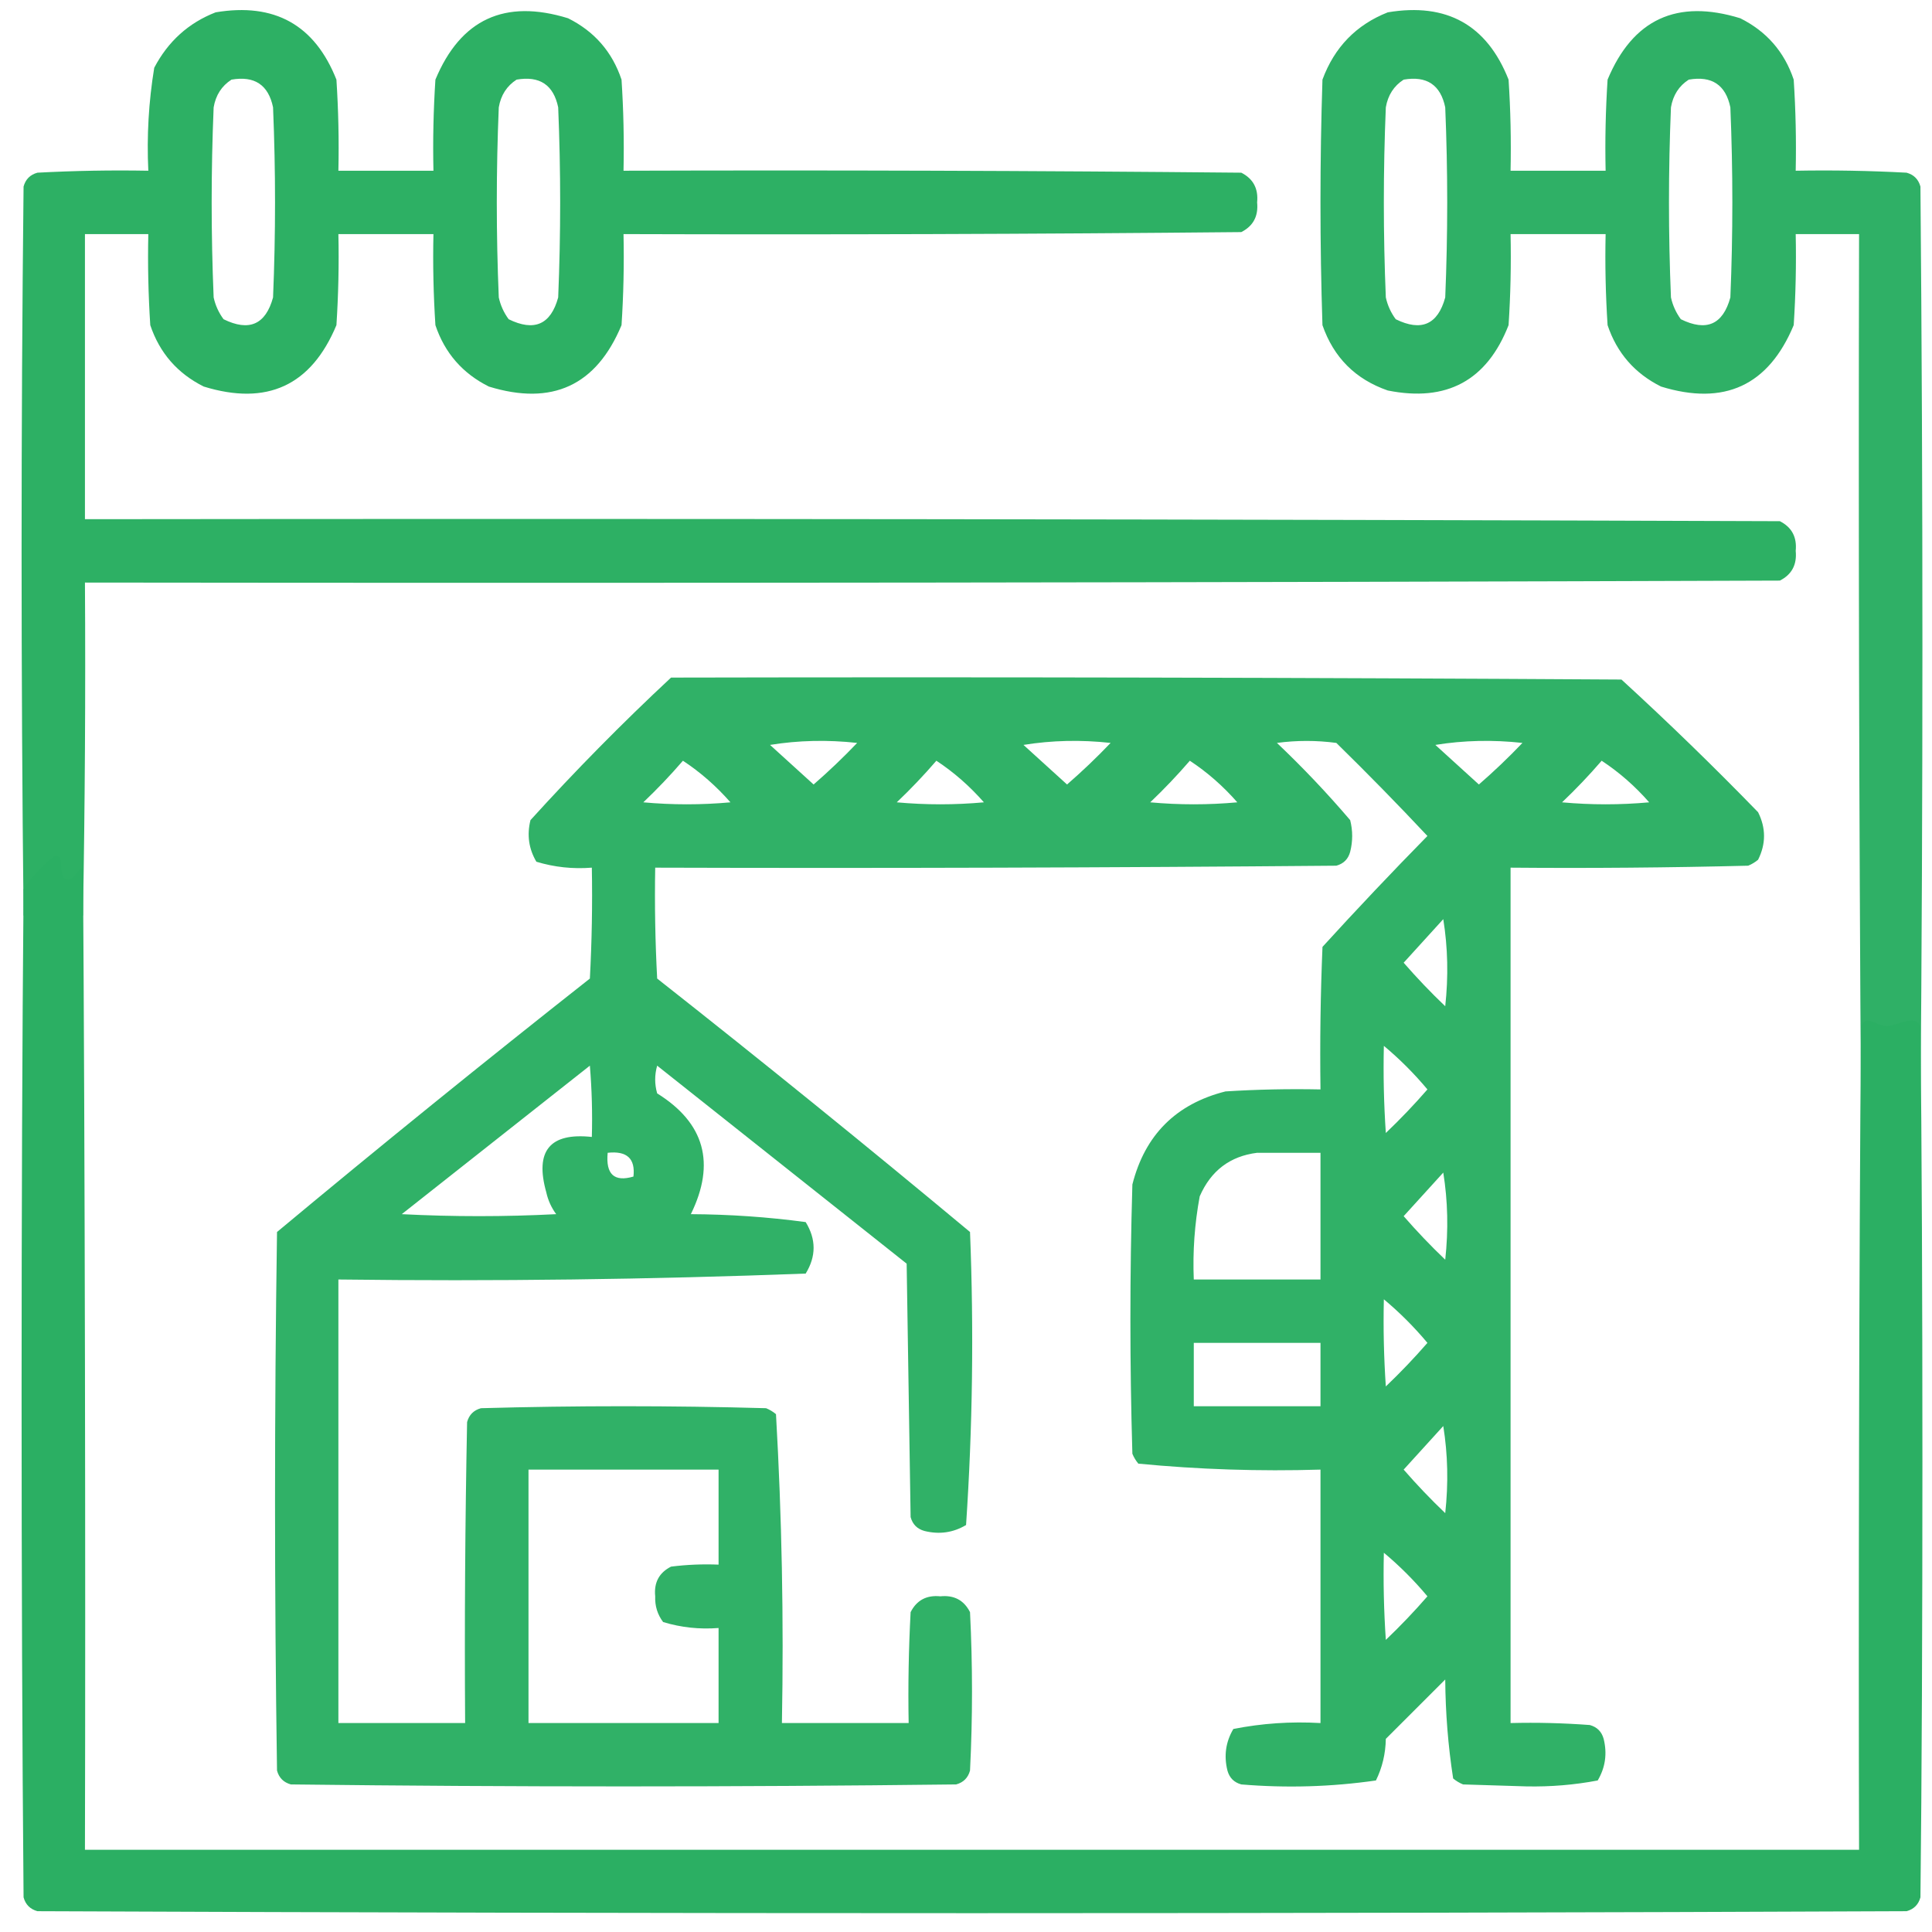
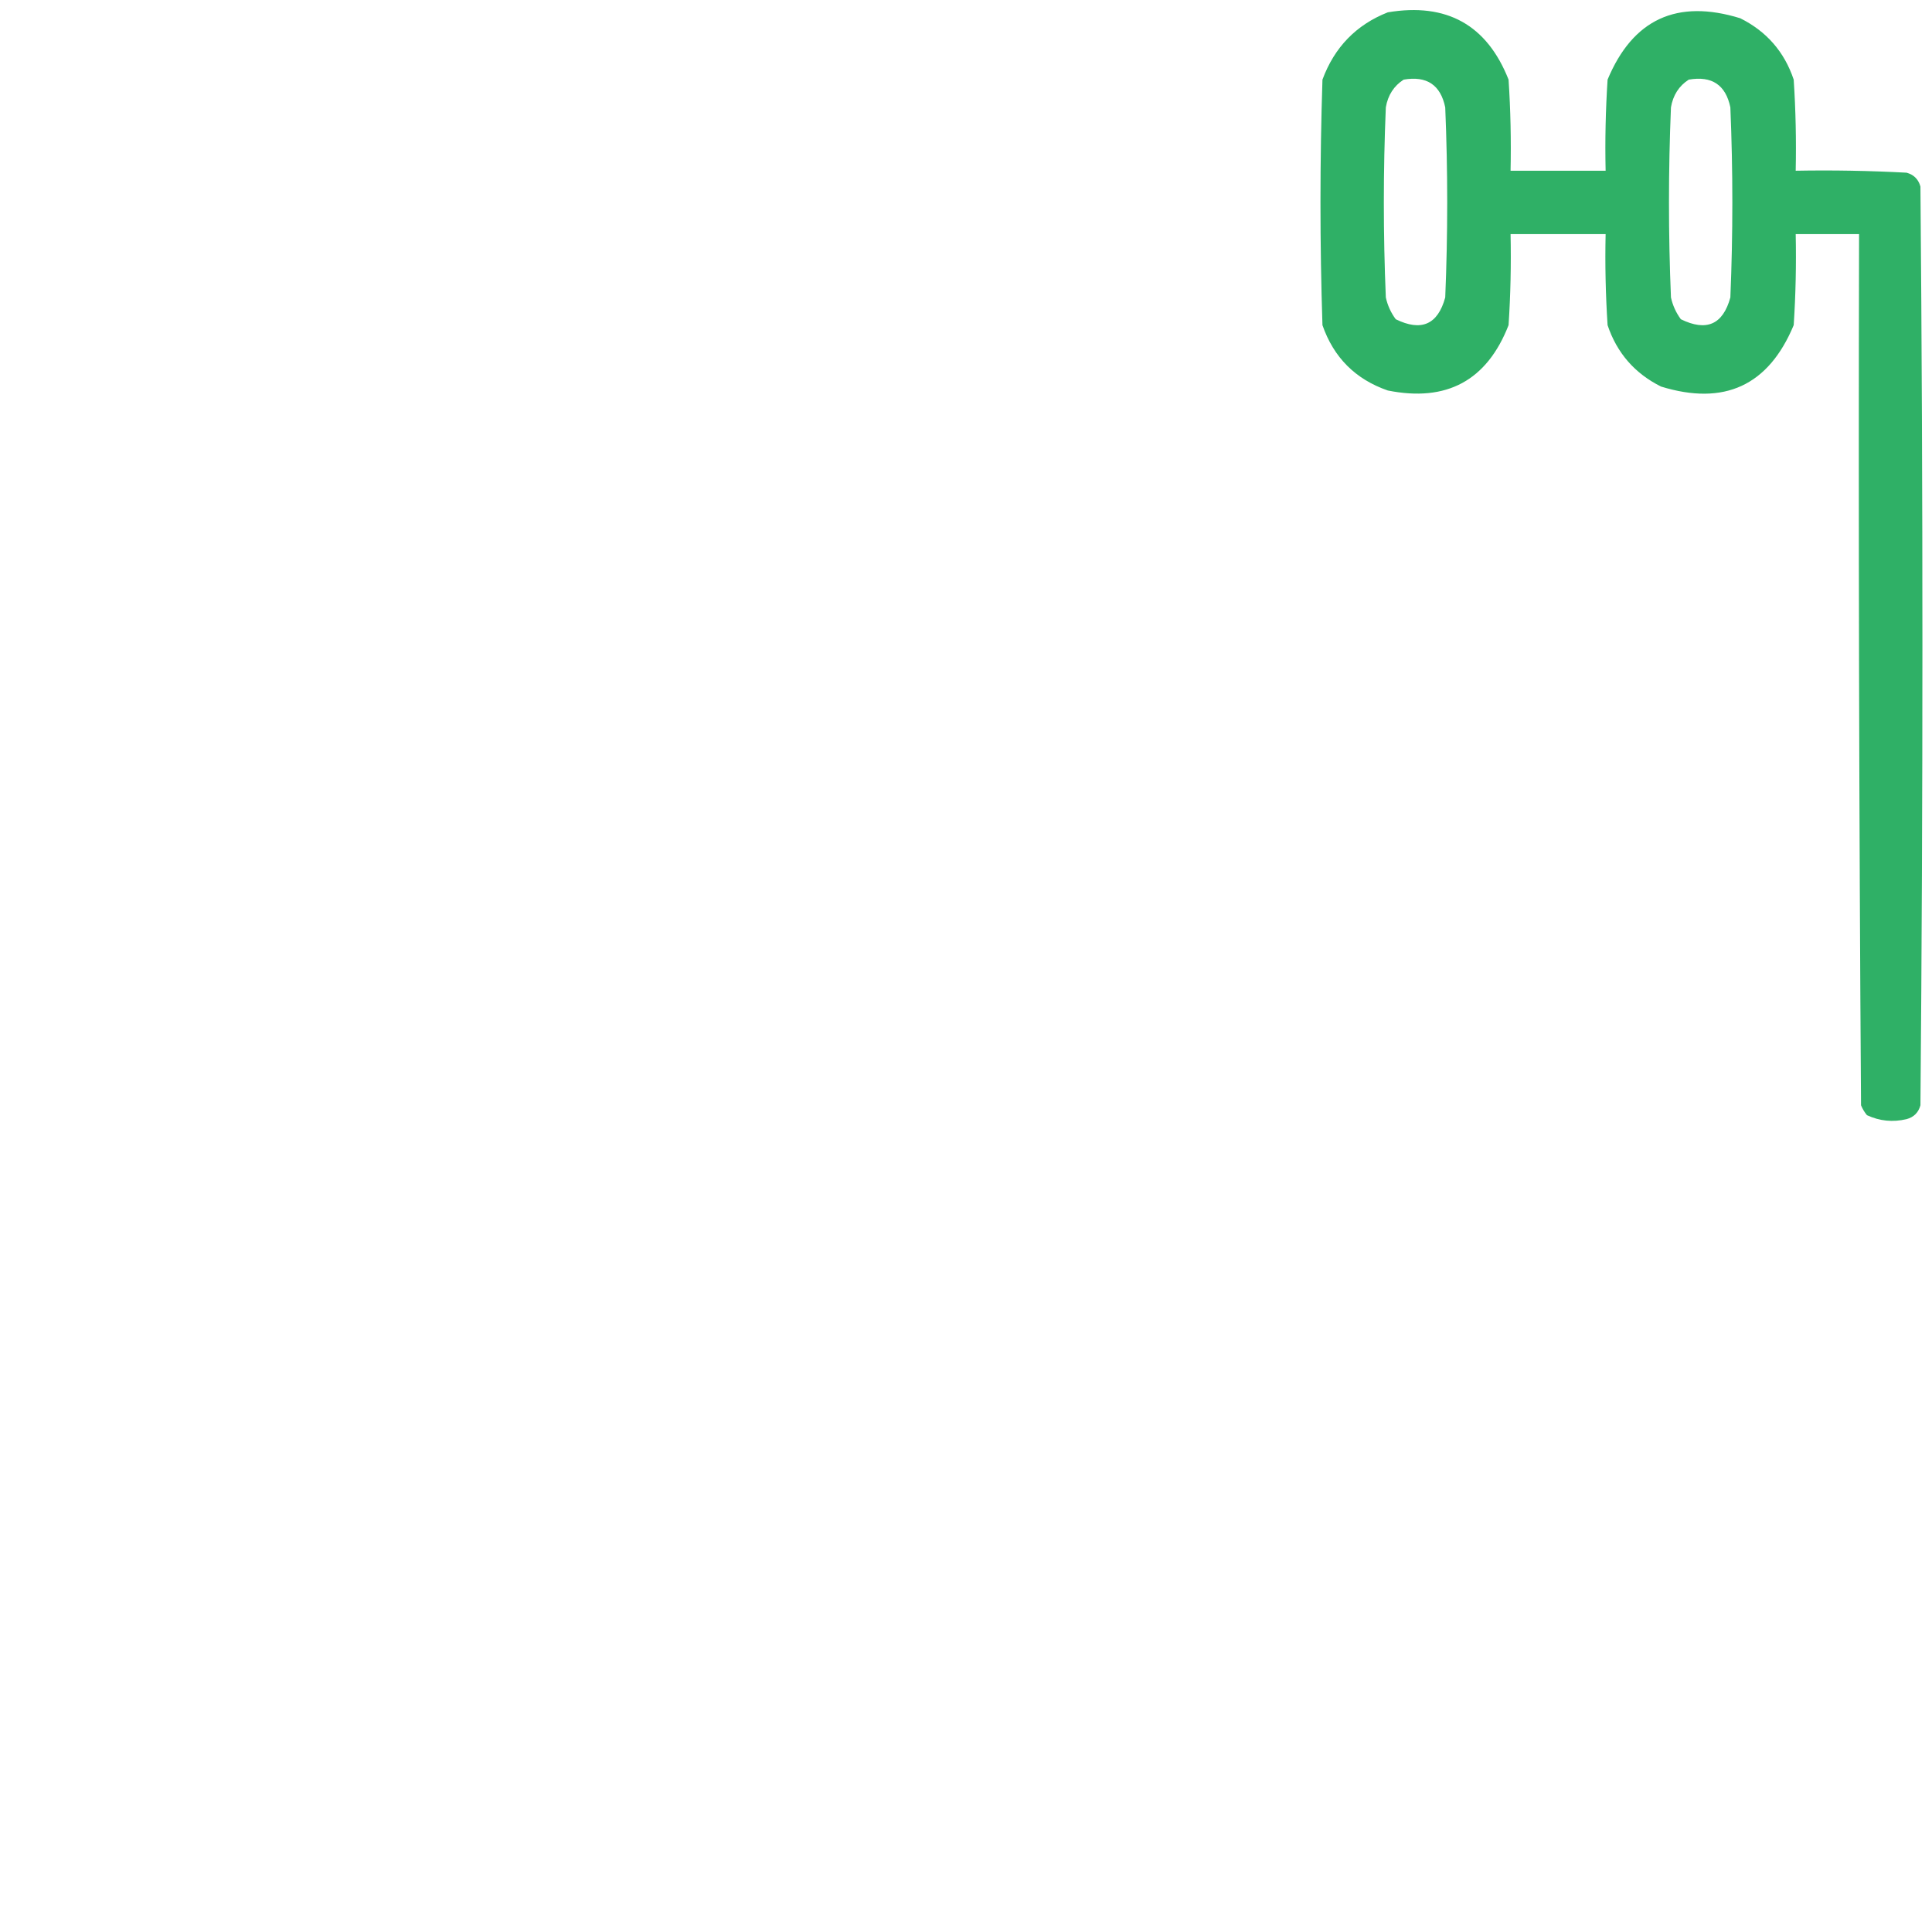
<svg xmlns="http://www.w3.org/2000/svg" width="60" height="60" viewBox="0 0 60 60" fill="none">
-   <path opacity="0.986" fill-rule="evenodd" clip-rule="evenodd" d="M6.697 0.383C8.525 0.076 9.775 0.773 10.448 2.473C10.509 3.415 10.53 4.358 10.509 5.302C11.493 5.302 12.477 5.302 13.461 5.302C13.44 4.358 13.461 3.415 13.522 2.473C14.304 0.597 15.677 -0.039 17.642 0.567C18.46 0.975 19.013 1.61 19.302 2.473C19.364 3.415 19.384 4.358 19.364 5.302C25.759 5.281 32.154 5.302 38.549 5.363C38.92 5.551 39.084 5.859 39.041 6.286C39.084 6.713 38.92 7.02 38.549 7.208C32.154 7.27 25.759 7.29 19.364 7.27C19.384 8.213 19.364 9.156 19.302 10.098C18.521 11.975 17.147 12.61 15.182 12.005C14.365 11.597 13.811 10.961 13.522 10.098C13.461 9.156 13.44 8.213 13.461 7.27C12.477 7.27 11.493 7.27 10.509 7.27C10.53 8.213 10.509 9.156 10.448 10.098C9.666 11.975 8.293 12.61 6.328 12.005C5.51 11.597 4.957 10.961 4.667 10.098C4.606 9.156 4.585 8.213 4.606 7.27C3.95 7.27 3.294 7.27 2.638 7.27C2.638 10.221 2.638 13.173 2.638 16.124C20.184 16.104 37.73 16.124 55.275 16.186C55.646 16.374 55.81 16.681 55.767 17.108C55.81 17.535 55.646 17.843 55.275 18.031C37.73 18.092 20.184 18.113 2.638 18.092C2.659 21.536 2.638 24.98 2.577 28.423C2.389 28.794 2.081 28.958 1.654 28.915C1.227 28.958 0.92 28.794 0.732 28.423C0.65 20.88 0.65 13.337 0.732 5.794C0.793 5.568 0.937 5.425 1.162 5.363C2.309 5.302 3.457 5.281 4.606 5.302C4.555 4.226 4.617 3.16 4.79 2.104C5.22 1.285 5.855 0.711 6.697 0.383ZM7.189 2.473C7.905 2.349 8.336 2.636 8.48 3.334C8.562 5.302 8.562 7.27 8.48 9.237C8.25 10.079 7.738 10.305 6.943 9.914C6.793 9.711 6.69 9.486 6.635 9.237C6.553 7.27 6.553 5.302 6.635 3.334C6.7 2.955 6.885 2.668 7.189 2.473ZM16.043 2.473C16.76 2.349 17.19 2.636 17.335 3.334C17.417 5.302 17.417 7.27 17.335 9.237C17.105 10.079 16.593 10.305 15.797 9.914C15.648 9.711 15.545 9.486 15.49 9.237C15.408 7.27 15.408 5.302 15.49 3.334C15.555 2.955 15.74 2.668 16.043 2.473Z" fill="#2BAF63" />
  <path opacity="0.978" fill-rule="evenodd" clip-rule="evenodd" d="M43.099 0.383C44.928 0.076 46.178 0.773 46.85 2.473C46.912 3.415 46.932 4.358 46.912 5.302C47.896 5.302 48.88 5.302 49.864 5.302C49.843 4.358 49.864 3.415 49.925 2.473C50.707 0.597 52.08 -0.039 54.045 0.567C54.863 0.975 55.416 1.61 55.705 2.473C55.767 3.415 55.787 4.358 55.767 5.302C56.915 5.281 58.063 5.302 59.21 5.363C59.436 5.425 59.579 5.568 59.641 5.794C59.723 15.305 59.723 24.815 59.641 34.326C59.579 34.551 59.436 34.695 59.21 34.756C58.784 34.857 58.374 34.816 57.98 34.633C57.904 34.541 57.842 34.439 57.796 34.326C57.735 25.307 57.714 16.288 57.735 7.27C57.079 7.27 56.423 7.27 55.767 7.27C55.787 8.213 55.767 9.156 55.705 10.098C54.924 11.975 53.55 12.61 51.585 12.005C50.768 11.597 50.214 10.961 49.925 10.098C49.864 9.156 49.843 8.213 49.864 7.27C48.88 7.27 47.896 7.27 46.912 7.27C46.932 8.213 46.912 9.156 46.85 10.098C46.179 11.818 44.929 12.494 43.099 12.127C42.095 11.779 41.419 11.103 41.07 10.098C40.988 7.557 40.988 5.015 41.07 2.473C41.442 1.467 42.118 0.77 43.099 0.383ZM43.592 2.473C44.308 2.349 44.738 2.636 44.883 3.334C44.965 5.302 44.965 7.27 44.883 9.237C44.653 10.079 44.141 10.305 43.346 9.914C43.196 9.711 43.093 9.486 43.038 9.237C42.956 7.27 42.956 5.302 43.038 3.334C43.103 2.955 43.288 2.668 43.592 2.473ZM52.446 2.473C53.163 2.349 53.593 2.636 53.738 3.334C53.82 5.302 53.82 7.27 53.738 9.237C53.508 10.079 52.996 10.305 52.2 9.914C52.051 9.711 51.948 9.486 51.893 9.237C51.811 7.27 51.811 5.302 51.893 3.334C51.958 2.955 52.142 2.668 52.446 2.473Z" fill="#2BAF63" />
-   <path opacity="0.976" fill-rule="evenodd" clip-rule="evenodd" d="M20.84 21.043C30.679 21.022 40.517 21.043 50.356 21.104C51.808 22.433 53.222 23.806 54.599 25.224C54.845 25.716 54.845 26.208 54.599 26.7C54.507 26.777 54.404 26.839 54.291 26.885C51.832 26.946 49.372 26.967 46.912 26.946C46.912 35.801 46.912 44.656 46.912 53.511C47.733 53.49 48.553 53.511 49.372 53.572C49.597 53.633 49.741 53.777 49.803 54.002C49.917 54.463 49.855 54.893 49.618 55.294C48.893 55.432 48.155 55.493 47.404 55.478C46.748 55.458 46.092 55.437 45.437 55.417C45.324 55.371 45.221 55.309 45.129 55.232C44.972 54.22 44.891 53.195 44.883 52.158C44.268 52.773 43.653 53.388 43.038 54.002C43.03 54.462 42.928 54.892 42.731 55.294C41.349 55.493 39.955 55.534 38.55 55.417C38.324 55.355 38.181 55.212 38.119 54.986C38.005 54.526 38.066 54.095 38.303 53.695C39.191 53.519 40.093 53.458 41.009 53.511C41.009 50.887 41.009 48.263 41.009 45.64C39.111 45.697 37.226 45.636 35.352 45.455C35.275 45.363 35.213 45.26 35.167 45.148C35.085 42.36 35.085 39.572 35.167 36.785C35.557 35.248 36.52 34.284 38.058 33.895C39.041 33.833 40.024 33.813 41.009 33.833C40.989 32.357 41.009 30.881 41.071 29.406C42.135 28.239 43.221 27.091 44.33 25.962C43.409 24.98 42.466 24.017 41.501 23.072C40.886 22.99 40.271 22.99 39.656 23.072C40.46 23.834 41.218 24.634 41.931 25.47C42.014 25.798 42.014 26.126 41.931 26.454C41.87 26.68 41.727 26.823 41.501 26.885C34.45 26.946 27.399 26.967 20.348 26.946C20.328 28.095 20.348 29.242 20.409 30.39C23.69 32.974 26.928 35.598 30.125 38.261C30.246 41.305 30.205 44.339 30.002 47.361C29.602 47.599 29.171 47.66 28.711 47.546C28.485 47.484 28.342 47.341 28.28 47.115C28.239 44.492 28.198 41.868 28.157 39.244C25.575 37.195 22.992 35.145 20.409 33.095C20.327 33.382 20.327 33.669 20.409 33.956C21.883 34.874 22.231 36.125 21.455 37.707C22.656 37.713 23.845 37.795 25.021 37.953C25.349 38.486 25.349 39.019 25.021 39.552C20.194 39.735 15.357 39.796 10.509 39.736C10.509 44.328 10.509 48.919 10.509 53.511C11.821 53.511 13.133 53.511 14.445 53.511C14.424 50.395 14.445 47.279 14.506 44.164C14.568 43.938 14.711 43.795 14.937 43.733C17.888 43.651 20.84 43.651 23.791 43.733C23.904 43.779 24.007 43.841 24.099 43.918C24.281 47.104 24.343 50.302 24.283 53.511C25.595 53.511 26.907 53.511 28.219 53.511C28.198 52.362 28.219 51.214 28.28 50.067C28.468 49.696 28.776 49.532 29.203 49.575C29.63 49.532 29.937 49.696 30.125 50.067C30.207 51.707 30.207 53.347 30.125 54.986C30.064 55.212 29.92 55.355 29.695 55.417C22.808 55.499 15.921 55.499 9.033 55.417C8.808 55.355 8.664 55.212 8.603 54.986C8.521 49.411 8.521 43.836 8.603 38.261C11.8 35.598 15.039 32.974 18.319 30.39C18.38 29.242 18.401 28.095 18.38 26.946C17.79 26.993 17.216 26.931 16.658 26.762C16.421 26.361 16.36 25.931 16.474 25.47C17.872 23.929 19.327 22.453 20.84 21.043ZM23.914 23.134C24.794 22.991 25.696 22.971 26.62 23.072C26.188 23.525 25.737 23.955 25.267 24.363C24.814 23.951 24.363 23.541 23.914 23.134ZM31.785 23.134C32.665 22.991 33.567 22.971 34.491 23.072C34.059 23.525 33.608 23.955 33.138 24.363C32.685 23.951 32.234 23.541 31.785 23.134ZM44.576 23.134C45.456 22.991 46.358 22.971 47.281 23.072C46.849 23.525 46.398 23.955 45.928 24.363C45.475 23.951 45.024 23.541 44.576 23.134ZM21.209 23.625C21.751 23.982 22.242 24.412 22.685 24.917C21.783 24.999 20.881 24.999 19.979 24.917C20.414 24.503 20.824 24.072 21.209 23.625ZM29.08 23.625C29.622 23.982 30.113 24.412 30.556 24.917C29.654 24.999 28.752 24.999 27.85 24.917C28.285 24.503 28.695 24.072 29.08 23.625ZM36.951 23.625C37.492 23.982 37.984 24.412 38.426 24.917C37.525 24.999 36.623 24.999 35.721 24.917C36.156 24.503 36.566 24.072 36.951 23.625ZM49.741 23.625C50.283 23.982 50.775 24.412 51.217 24.917C50.315 24.999 49.413 24.999 48.511 24.917C48.946 24.503 49.356 24.072 49.741 23.625ZM44.822 28.545C44.964 29.425 44.984 30.327 44.883 31.25C44.43 30.818 44 30.367 43.592 29.898C44.004 29.444 44.414 28.993 44.822 28.545ZM42.977 32.48C43.466 32.888 43.917 33.339 44.33 33.833C43.922 34.303 43.491 34.754 43.038 35.186C42.977 34.285 42.956 33.383 42.977 32.48ZM18.38 35.309C17.075 35.168 16.603 35.742 16.966 37.031C17.021 37.279 17.124 37.504 17.273 37.707C15.675 37.789 14.076 37.789 12.477 37.707C14.424 36.17 16.372 34.633 18.319 33.095C18.38 33.832 18.401 34.57 18.38 35.309ZM18.872 35.801C19.469 35.735 19.736 35.981 19.672 36.539C19.075 36.715 18.808 36.469 18.872 35.801ZM39.041 35.801C39.697 35.801 40.353 35.801 41.009 35.801C41.009 37.113 41.009 38.425 41.009 39.736C39.697 39.736 38.386 39.736 37.074 39.736C37.038 38.868 37.1 38.007 37.258 37.154C37.605 36.357 38.2 35.906 39.041 35.801ZM44.822 36.416C44.964 37.296 44.984 38.198 44.883 39.121C44.43 38.689 44 38.238 43.592 37.769C44.004 37.315 44.414 36.864 44.822 36.416ZM42.977 40.351C43.466 40.759 43.917 41.21 44.33 41.704C43.922 42.174 43.491 42.625 43.038 43.057C42.977 42.156 42.956 41.254 42.977 40.351ZM37.074 41.704C38.386 41.704 39.697 41.704 41.009 41.704C41.009 42.36 41.009 43.016 41.009 43.672C39.697 43.672 38.386 43.672 37.074 43.672C37.074 43.016 37.074 42.36 37.074 41.704ZM44.822 44.287C44.964 45.167 44.984 46.069 44.883 46.992C44.43 46.56 44 46.109 43.592 45.64C44.004 45.186 44.414 44.735 44.822 44.287ZM16.413 45.64C18.38 45.64 20.348 45.64 22.316 45.64C22.316 46.623 22.316 47.607 22.316 48.591C21.822 48.571 21.33 48.591 20.84 48.653C20.469 48.841 20.305 49.148 20.348 49.575C20.336 49.873 20.418 50.14 20.594 50.374C21.152 50.544 21.726 50.605 22.316 50.559C22.316 51.543 22.316 52.527 22.316 53.511C20.348 53.511 18.38 53.511 16.413 53.511C16.413 50.887 16.413 48.263 16.413 45.64ZM42.977 48.222C43.466 48.63 43.917 49.081 44.33 49.575C43.922 50.045 43.491 50.496 43.038 50.928C42.977 50.027 42.956 49.125 42.977 48.222Z" fill="#2BAF63" />
-   <path opacity="0.997" fill-rule="evenodd" clip-rule="evenodd" d="M1.716 26.579C2.046 26.558 1.759 27.255 2.085 27.316C2.31 27.378 2.515 26.783 2.577 27.009C2.638 35.7 2.659 48.756 2.638 57.447C21.004 57.447 39.369 57.447 57.735 57.447C57.714 50.724 57.735 38.59 57.796 31.867C57.984 31.496 58.169 31.824 58.596 31.867C59.023 31.824 59.453 31.496 59.641 31.867C59.723 39.082 59.723 51.708 59.641 58.923C59.58 59.149 59.436 59.292 59.211 59.354C39.861 59.436 20.512 59.436 1.162 59.354C0.937 59.292 0.793 59.149 0.732 58.923C0.65 49.74 0.65 36.807 0.732 27.624C0.817 27.396 1.514 26.679 1.716 26.579Z" fill="#2BAF63" />
</svg>